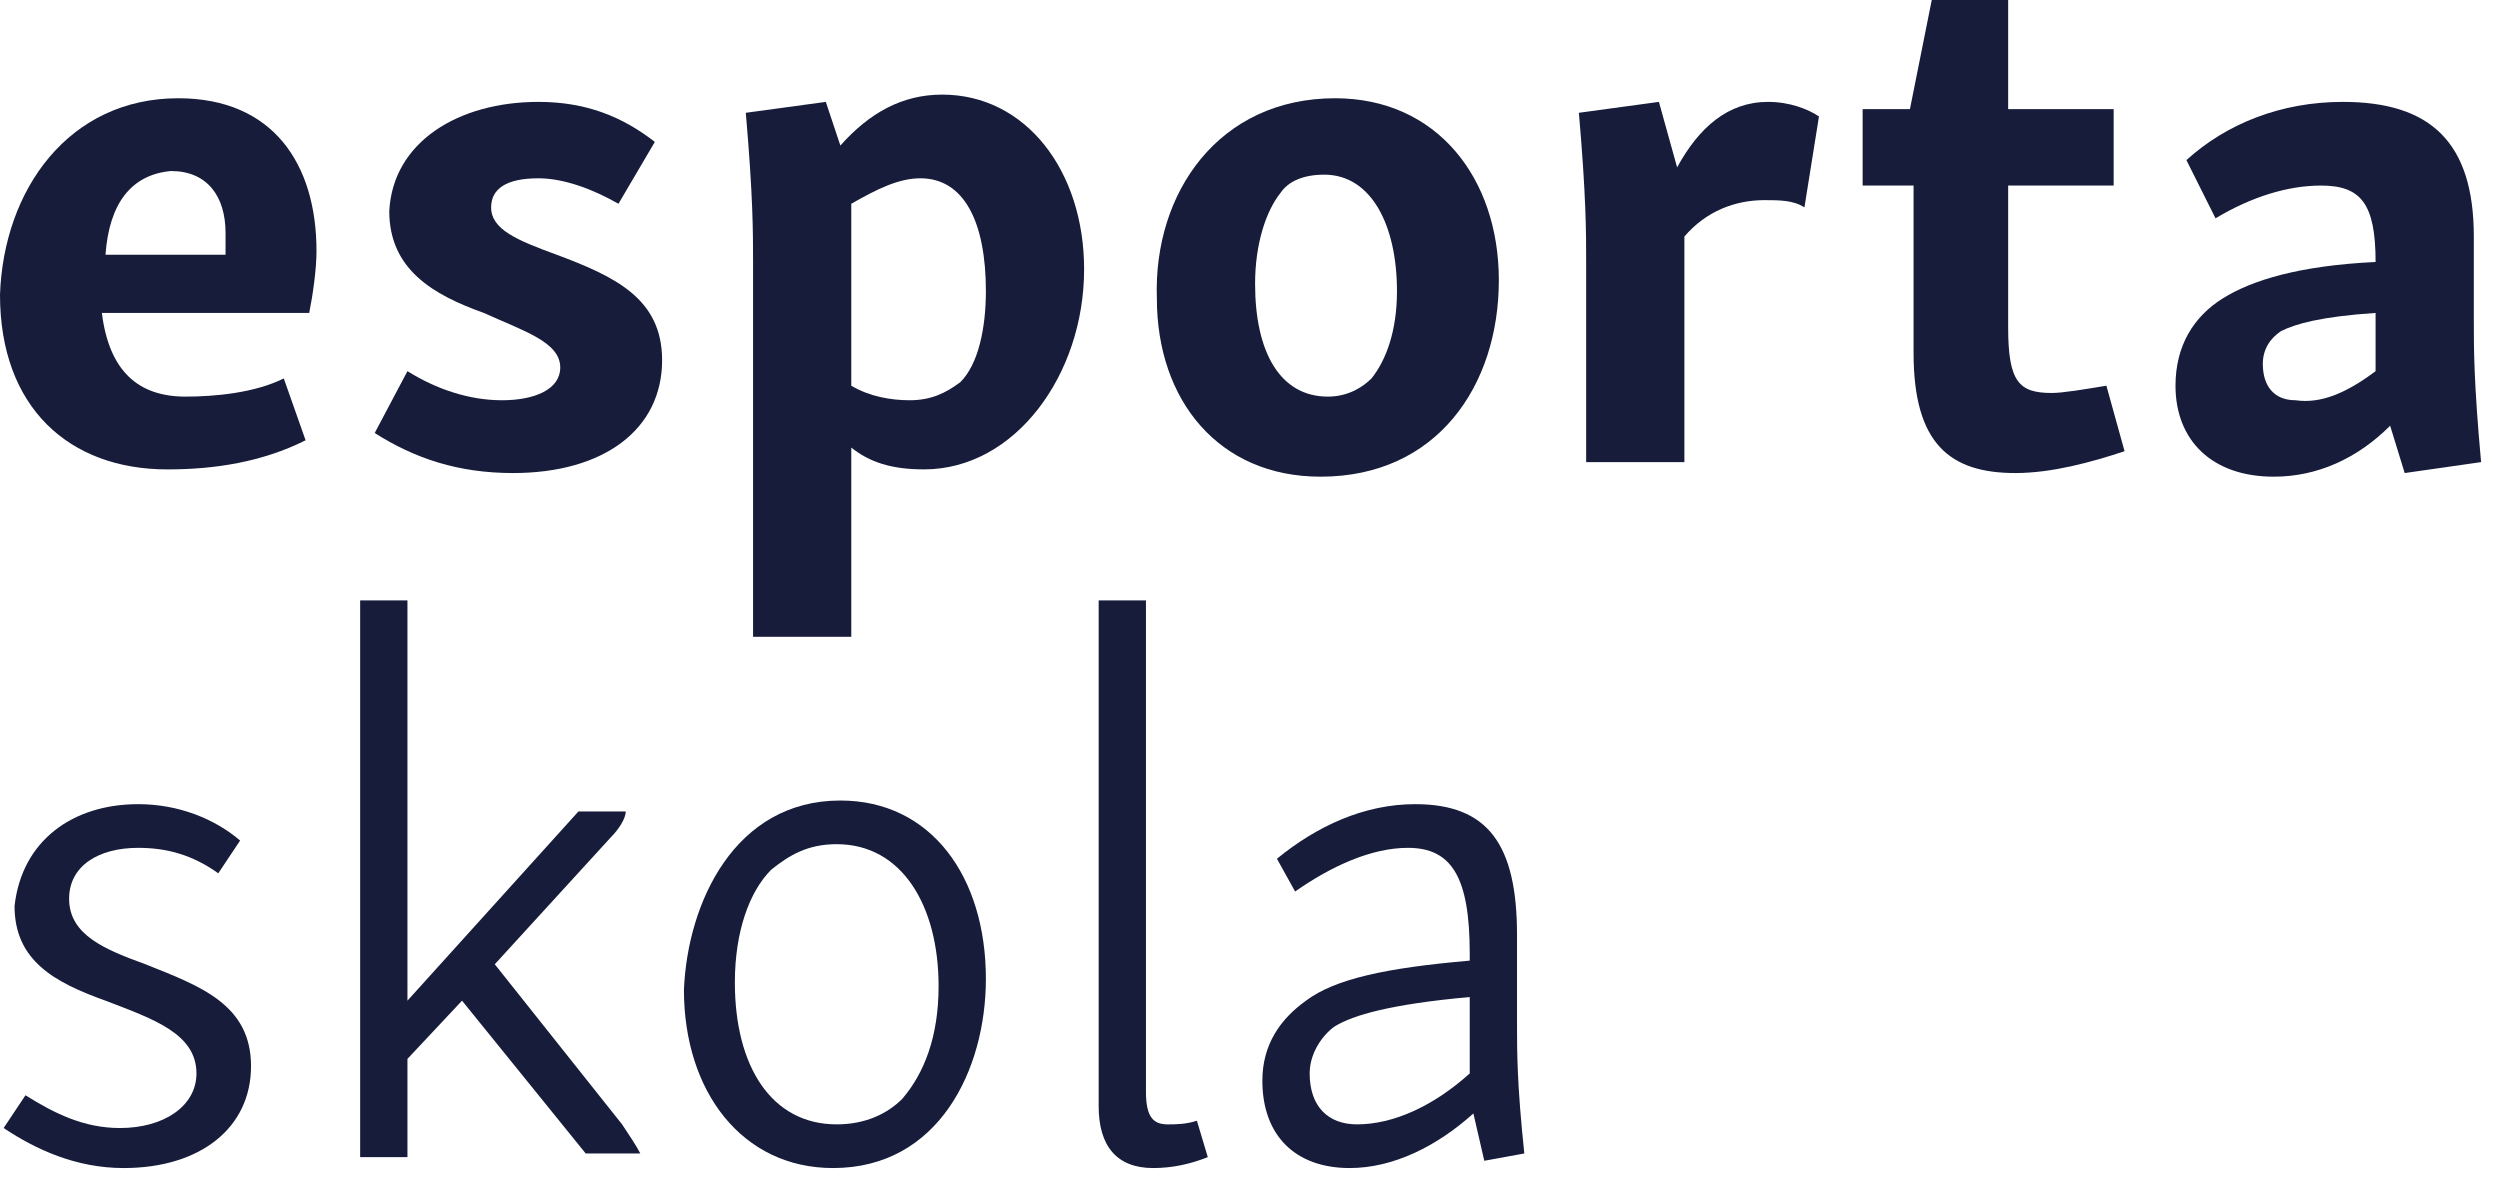
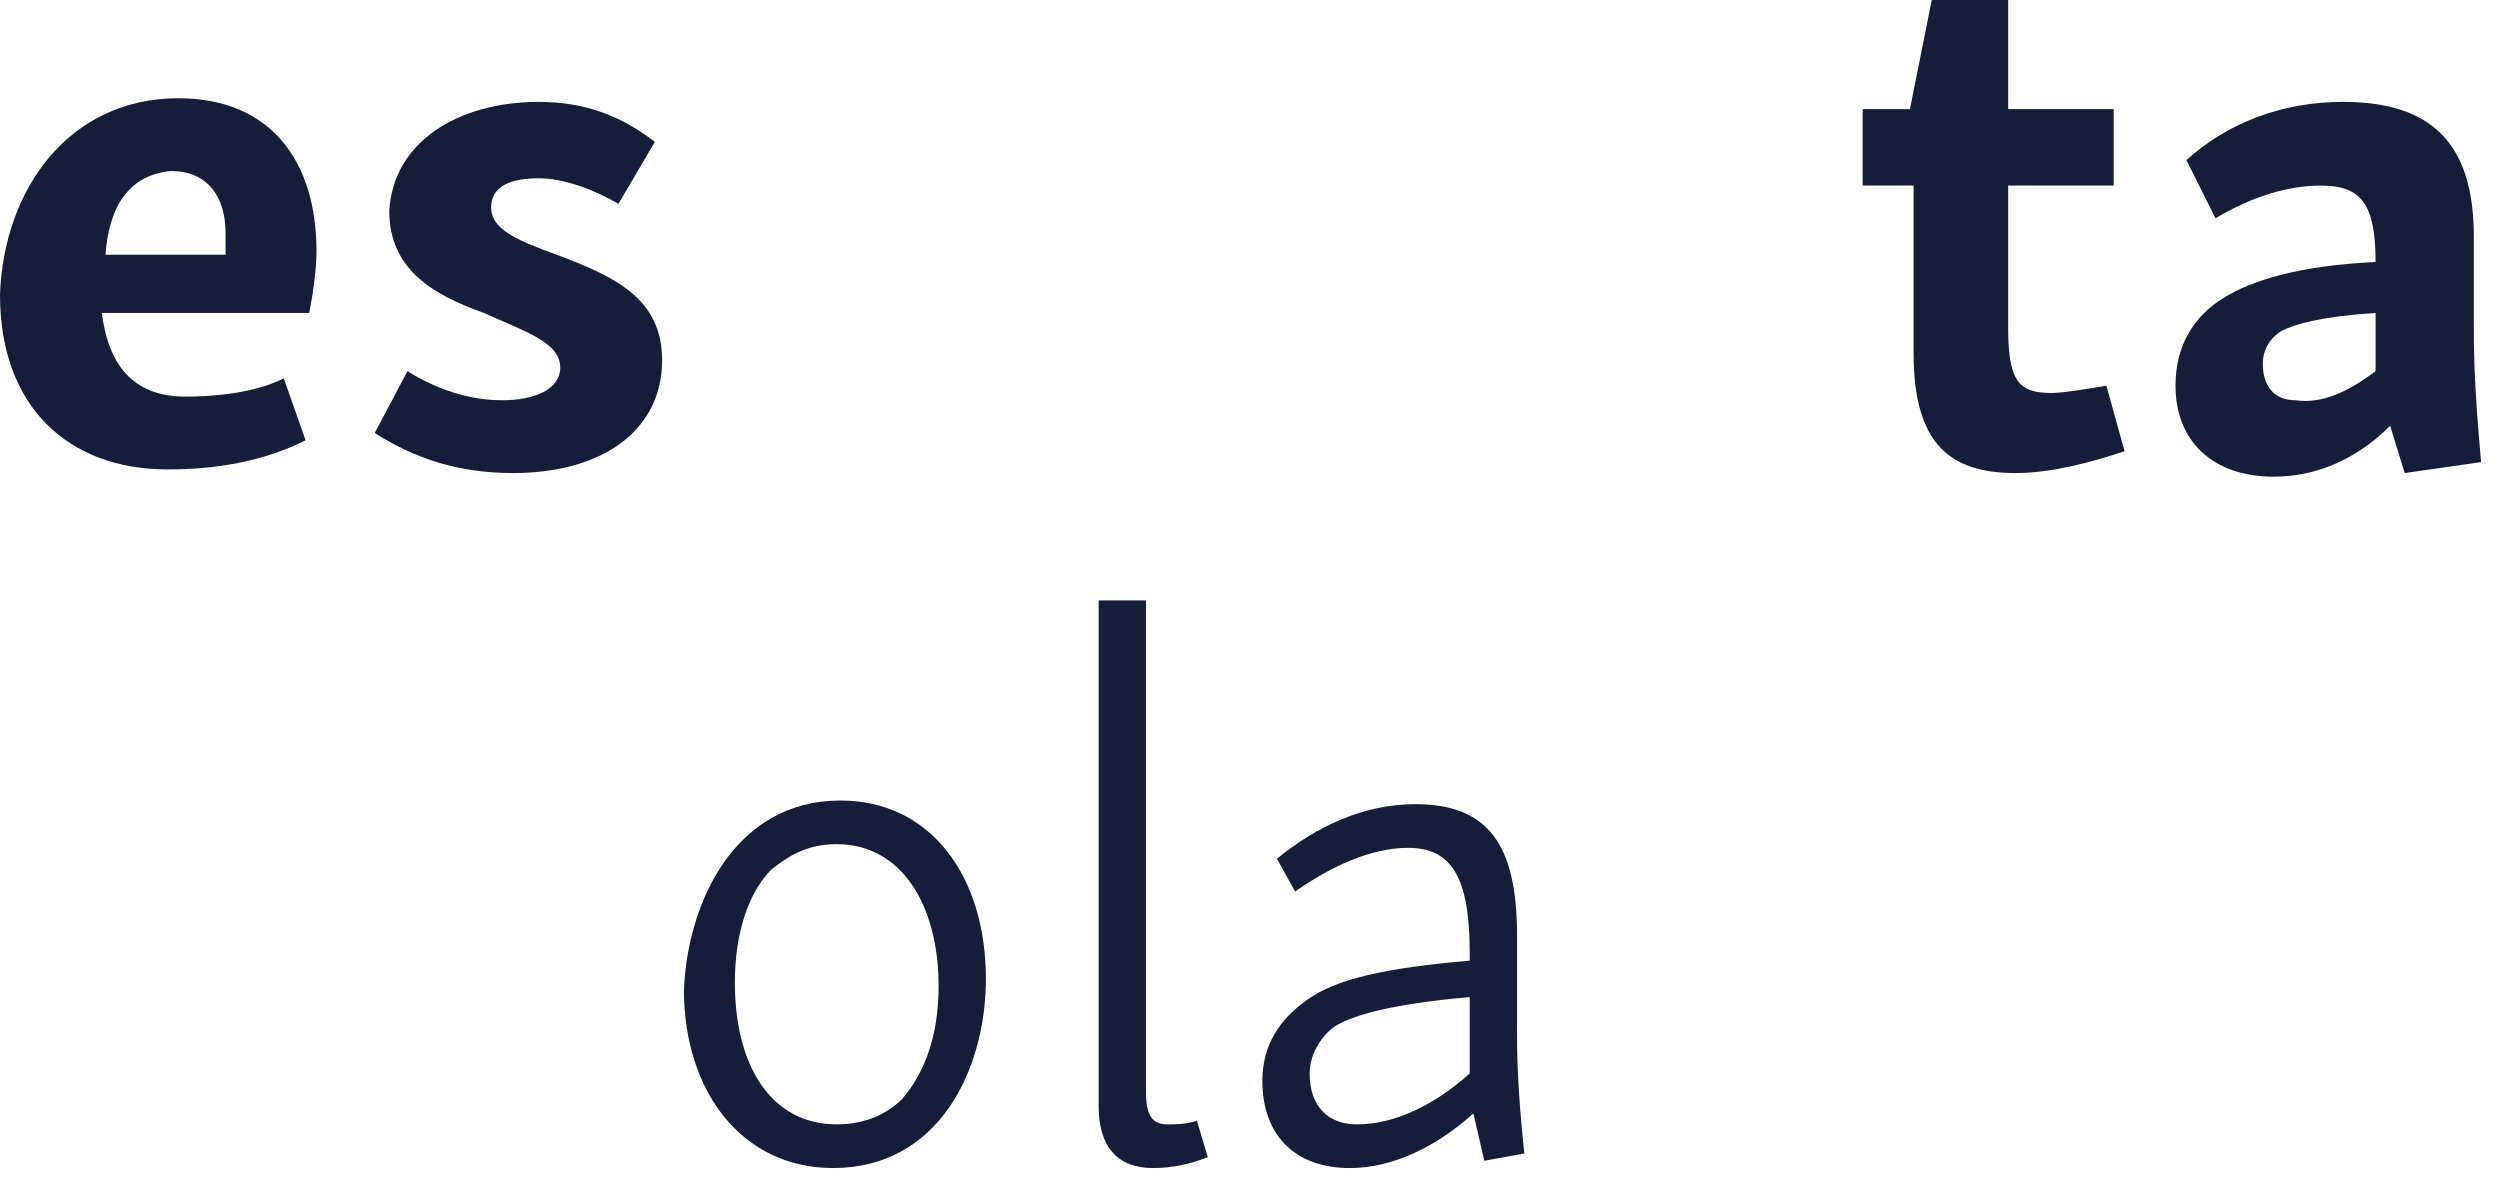
<svg xmlns="http://www.w3.org/2000/svg" width="110" height="52" viewBox="0 0 110 52" fill="none">
  <path d="M7.843 4.323C12.005 4.323 13.926 7.205 13.926 11.047C13.926 11.848 13.766 12.968 13.606 13.769H4.482C4.802 16.331 6.083 17.451 8.164 17.451C9.444 17.451 11.205 17.291 12.486 16.651L13.446 19.373C11.525 20.333 9.444 20.654 7.363 20.654C3.041 20.654 0 17.932 0 12.968C0.16 8.325 3.041 4.323 7.843 4.323ZM4.642 11.207H9.924C9.924 10.887 9.924 10.567 9.924 10.247C9.924 8.646 9.124 7.525 7.523 7.525C5.763 7.685 4.802 8.966 4.642 11.207Z" fill="#161C3A" />
  <path d="M23.691 4.483C25.771 4.483 27.372 5.123 28.813 6.244L27.212 8.966C26.091 8.325 24.811 7.845 23.691 7.845C22.25 7.845 21.61 8.325 21.61 9.126C21.61 10.087 22.73 10.567 24.491 11.207C27.052 12.168 29.133 13.129 29.133 15.85C29.133 18.892 26.572 20.814 22.57 20.814C20.169 20.814 18.248 20.173 16.487 19.052L17.928 16.331C19.209 17.131 20.649 17.611 22.09 17.611C23.53 17.611 24.651 17.131 24.651 16.171C24.651 15.05 23.05 14.569 21.289 13.769C19.048 12.969 17.128 11.848 17.128 9.286C17.288 6.244 20.169 4.483 23.691 4.483Z" fill="#161C3A" />
-   <path d="M36.336 4.483L36.976 6.404C38.257 4.963 39.697 4.163 41.458 4.163C45.14 4.163 47.701 7.525 47.701 11.848C47.701 16.491 44.66 20.653 40.658 20.653C39.217 20.653 38.257 20.333 37.456 19.693V28.018H33.135V11.527C33.135 10.247 33.135 8.646 32.815 4.963L36.336 4.483ZM42.259 16.811C43.059 16.01 43.379 14.409 43.379 12.808C43.379 9.766 42.419 7.845 40.498 7.845C39.537 7.845 38.577 8.325 37.456 8.966V16.971C38.257 17.451 39.217 17.611 40.018 17.611C40.978 17.611 41.618 17.291 42.259 16.811Z" fill="#161C3A" />
-   <path d="M58.746 4.323C63.228 4.323 65.949 7.845 65.949 12.328C65.949 16.971 63.228 20.974 58.105 20.974C53.623 20.974 50.902 17.611 50.902 13.129C50.742 8.485 53.623 4.323 58.746 4.323ZM58.266 7.685C57.305 7.685 56.665 8.005 56.345 8.485C55.704 9.286 55.224 10.727 55.224 12.488C55.224 15.53 56.345 17.451 58.426 17.451C59.386 17.451 60.026 16.971 60.346 16.651C60.987 15.85 61.467 14.569 61.467 12.808C61.467 9.926 60.346 7.685 58.266 7.685Z" fill="#161C3A" />
-   <path d="M72.992 4.483L73.793 7.365C74.753 5.604 76.034 4.483 77.794 4.483C78.755 4.483 79.555 4.803 80.035 5.123L79.395 9.126C78.915 8.806 78.275 8.806 77.634 8.806C76.354 8.806 75.073 9.286 74.113 10.407V20.333H69.791V11.527C69.791 10.247 69.791 8.646 69.471 4.963L72.992 4.483Z" fill="#161C3A" />
  <path d="M88.359 0V4.803H93.001V8.165H88.359V14.409C88.359 16.811 88.839 17.291 90.28 17.291C90.76 17.291 91.72 17.131 92.681 16.971L93.481 19.853C92.04 20.333 90.28 20.814 88.679 20.814C85.798 20.814 84.197 19.533 84.197 15.53V8.165H81.956V4.803H84.037L84.997 0H88.359Z" fill="#161C3A" />
  <path d="M103.085 4.483C106.927 4.483 108.848 6.244 108.848 10.407V14.089C108.848 15.37 108.848 16.811 109.168 20.333L105.807 20.814L105.166 18.732C103.726 20.173 101.965 20.974 100.044 20.974C97.323 20.974 95.722 19.373 95.722 16.971C95.722 15.21 96.522 13.929 97.803 13.129C99.084 12.328 101.165 11.688 104.526 11.527C104.526 8.966 103.886 8.165 102.125 8.165C100.684 8.165 99.084 8.646 97.483 9.606L96.202 7.045C97.963 5.444 100.364 4.483 103.085 4.483ZM104.526 16.331V13.769C102.125 13.929 101.004 14.249 100.364 14.569C99.884 14.89 99.564 15.37 99.564 16.011C99.564 16.971 100.044 17.611 101.004 17.611C102.125 17.772 103.245 17.291 104.526 16.331Z" fill="#161C3A" />
-   <path d="M6.083 35.383C7.844 35.383 9.444 36.024 10.565 36.984L9.604 38.425C8.484 37.625 7.363 37.305 6.083 37.305C4.322 37.305 3.041 38.105 3.041 39.546C3.041 41.147 4.642 41.788 6.403 42.428C8.804 43.389 11.045 44.189 11.045 46.911C11.045 49.633 8.804 51.394 5.442 51.394C3.362 51.394 1.601 50.593 0.16 49.633L1.121 48.192C2.401 48.992 3.682 49.633 5.282 49.633C7.203 49.633 8.644 48.672 8.644 47.231C8.644 45.47 6.723 44.83 4.642 44.029C2.401 43.228 0.64 42.268 0.64 39.866C0.961 36.984 3.201 35.383 6.083 35.383Z" fill="#161C3A" />
-   <path d="M27.532 35.704C27.532 36.024 27.212 36.504 26.892 36.824L21.77 42.428L27.372 49.473C27.692 49.953 28.012 50.433 28.173 50.753H25.771L20.329 44.029L17.928 46.591V50.913H15.847V26.418H17.928V44.029L25.451 35.704H27.532Z" fill="#161C3A" />
  <path d="M36.976 35.223C40.978 35.223 43.379 38.585 43.379 43.068C43.379 47.071 41.298 51.394 36.656 51.394C32.654 51.394 30.093 48.032 30.093 43.549C30.253 39.706 32.334 35.223 36.976 35.223ZM36.816 37.144C35.536 37.144 34.735 37.625 33.935 38.265C32.974 39.226 32.334 40.987 32.334 43.228C32.334 46.911 33.935 49.472 36.816 49.472C38.097 49.472 39.057 48.992 39.697 48.352C40.658 47.231 41.298 45.63 41.298 43.389C41.298 39.866 39.697 37.144 36.816 37.144Z" fill="#161C3A" />
  <path d="M50.422 26.418V48.032C50.422 49.152 50.742 49.473 51.383 49.473C51.703 49.473 52.183 49.473 52.663 49.312L53.143 50.913C52.343 51.234 51.543 51.394 50.742 51.394C49.142 51.394 48.341 50.433 48.341 48.672V26.418H50.422Z" fill="#161C3A" />
  <path d="M62.267 35.383C65.469 35.383 66.749 37.145 66.749 41.147V45.15C66.749 46.27 66.749 47.711 67.07 50.753L65.309 51.074L64.829 48.992C63.228 50.433 61.307 51.394 59.386 51.394C56.985 51.394 55.544 49.953 55.544 47.551C55.544 45.95 56.345 44.83 57.465 44.029C58.746 43.068 60.987 42.588 64.668 42.268V41.948C64.668 38.585 63.868 37.305 61.947 37.305C60.346 37.305 58.586 38.105 56.985 39.226L56.185 37.785C57.946 36.344 60.026 35.383 62.267 35.383ZM64.668 47.231V43.869C61.147 44.189 59.546 44.669 58.746 45.15C58.266 45.47 57.625 46.27 57.625 47.231C57.625 48.672 58.426 49.472 59.706 49.472C61.307 49.472 63.068 48.672 64.668 47.231Z" fill="#161C3A" />
</svg>